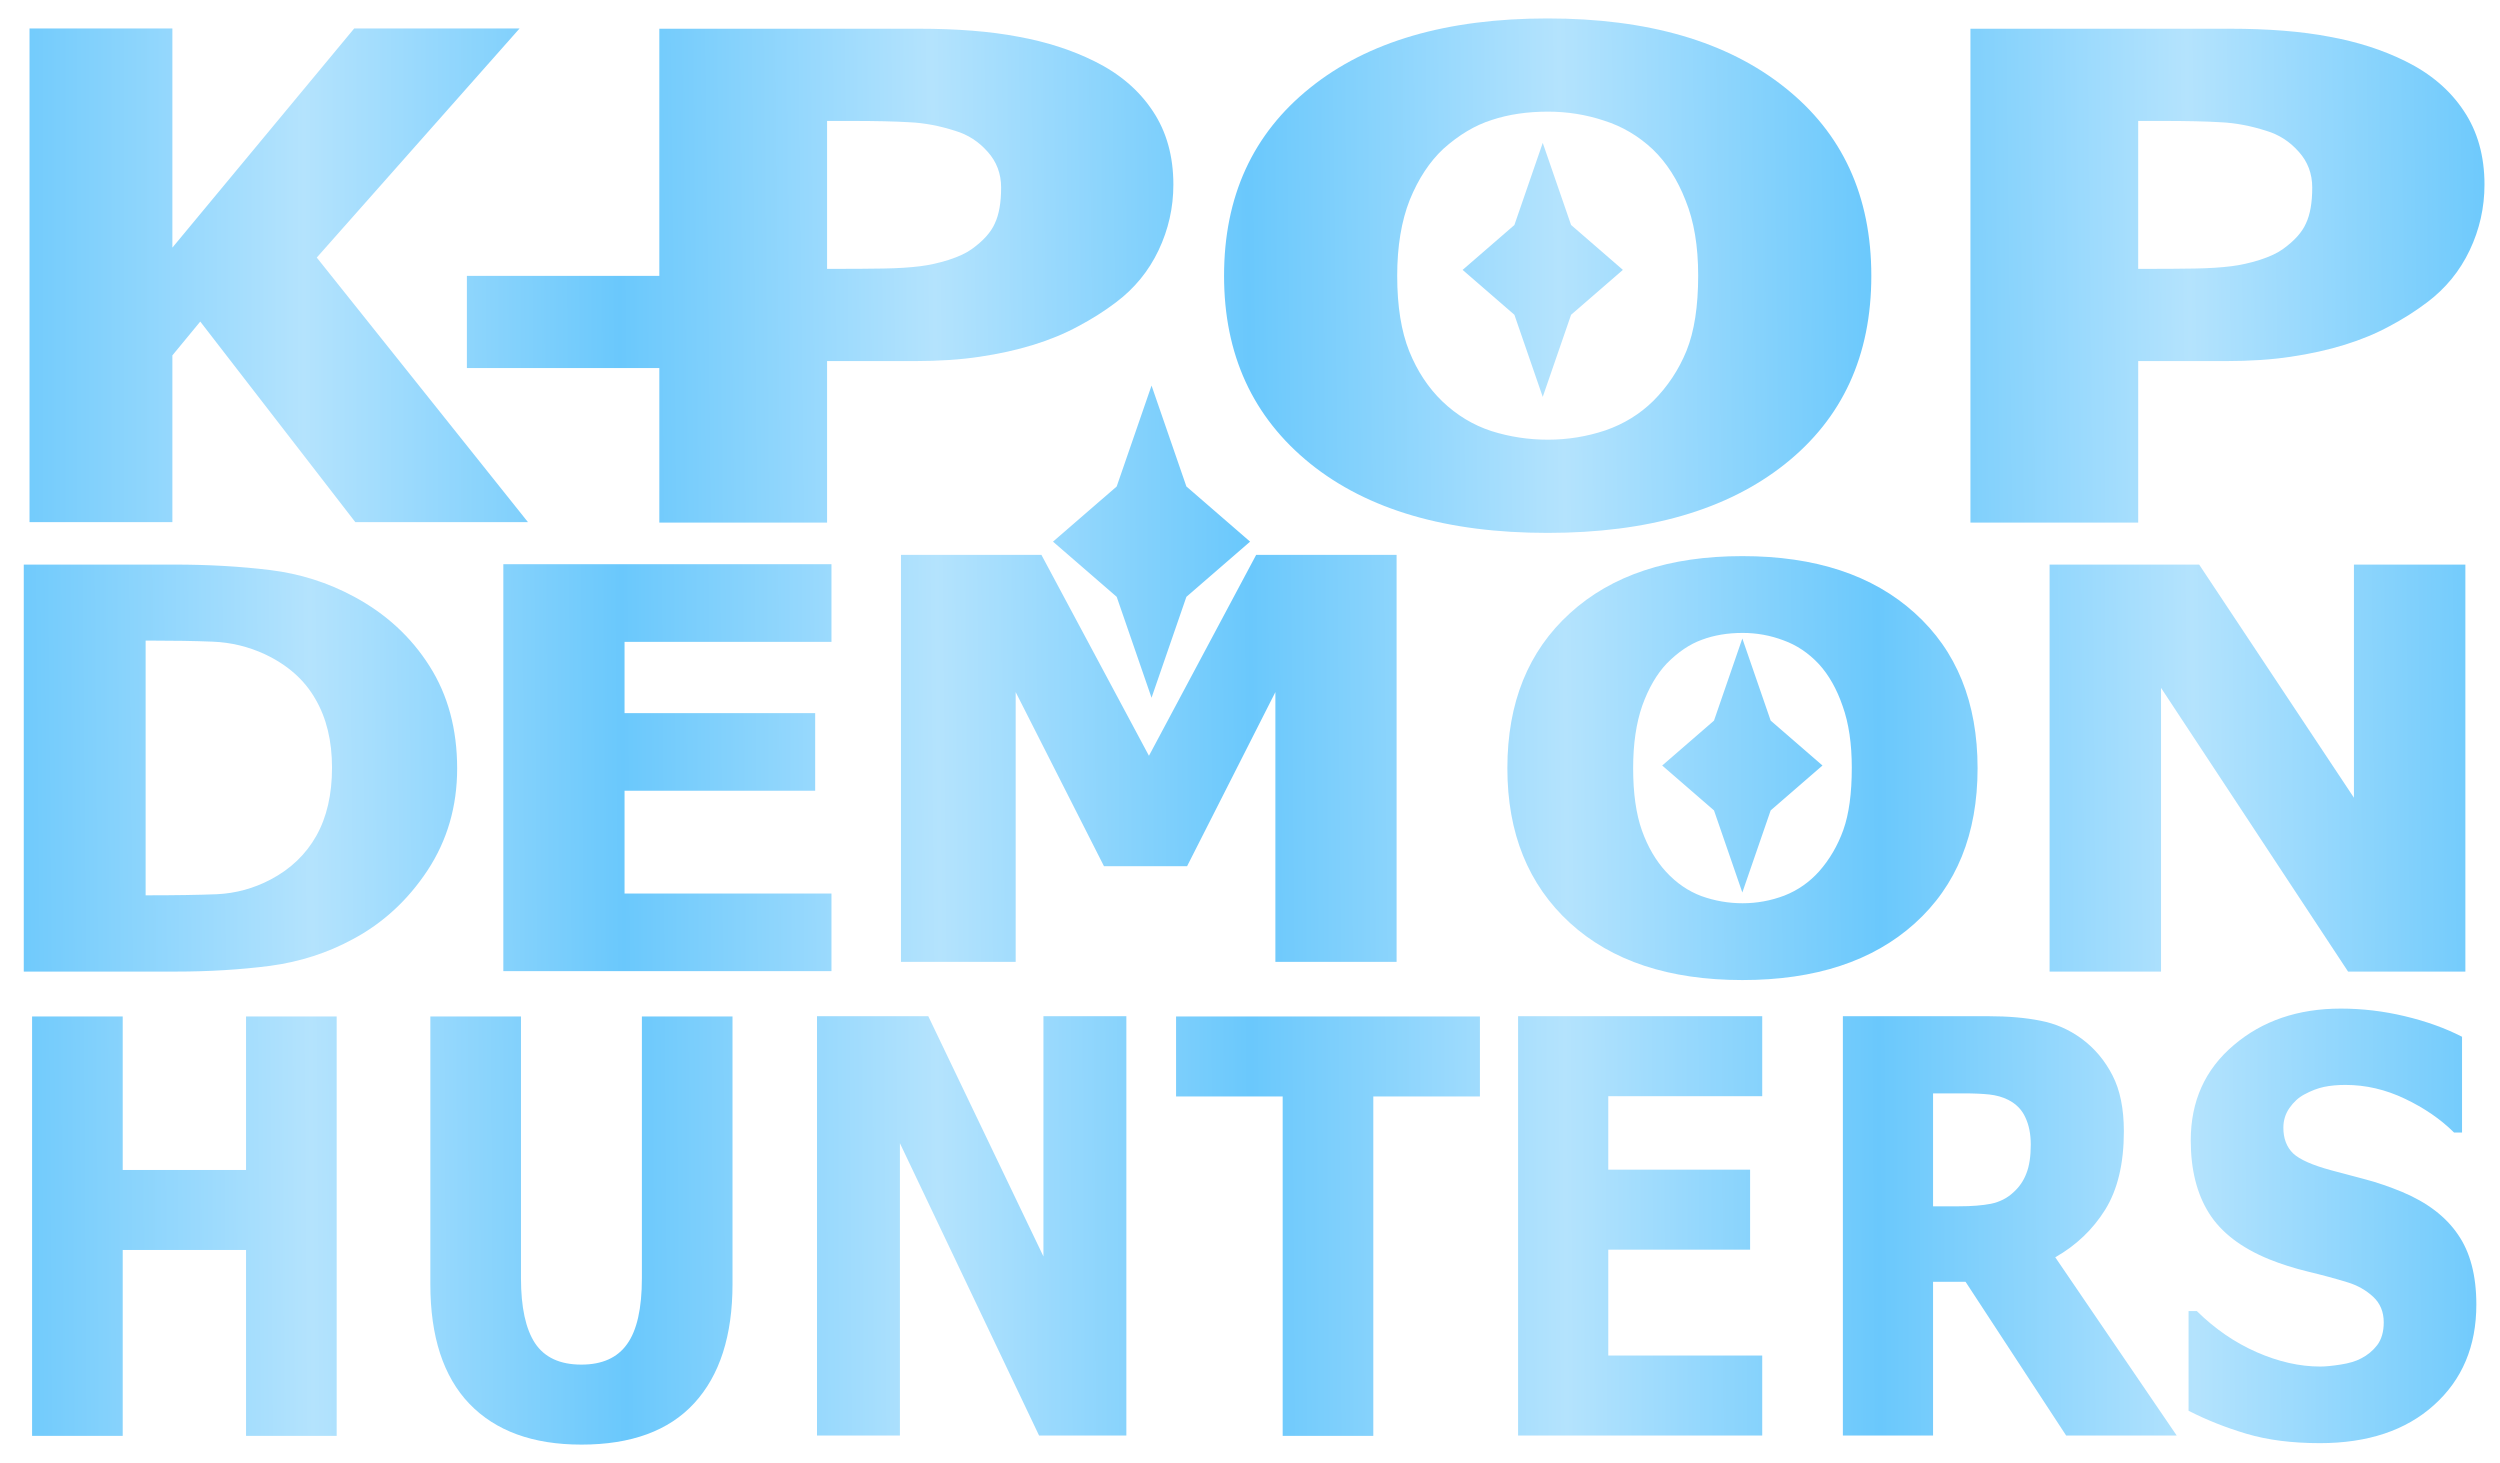
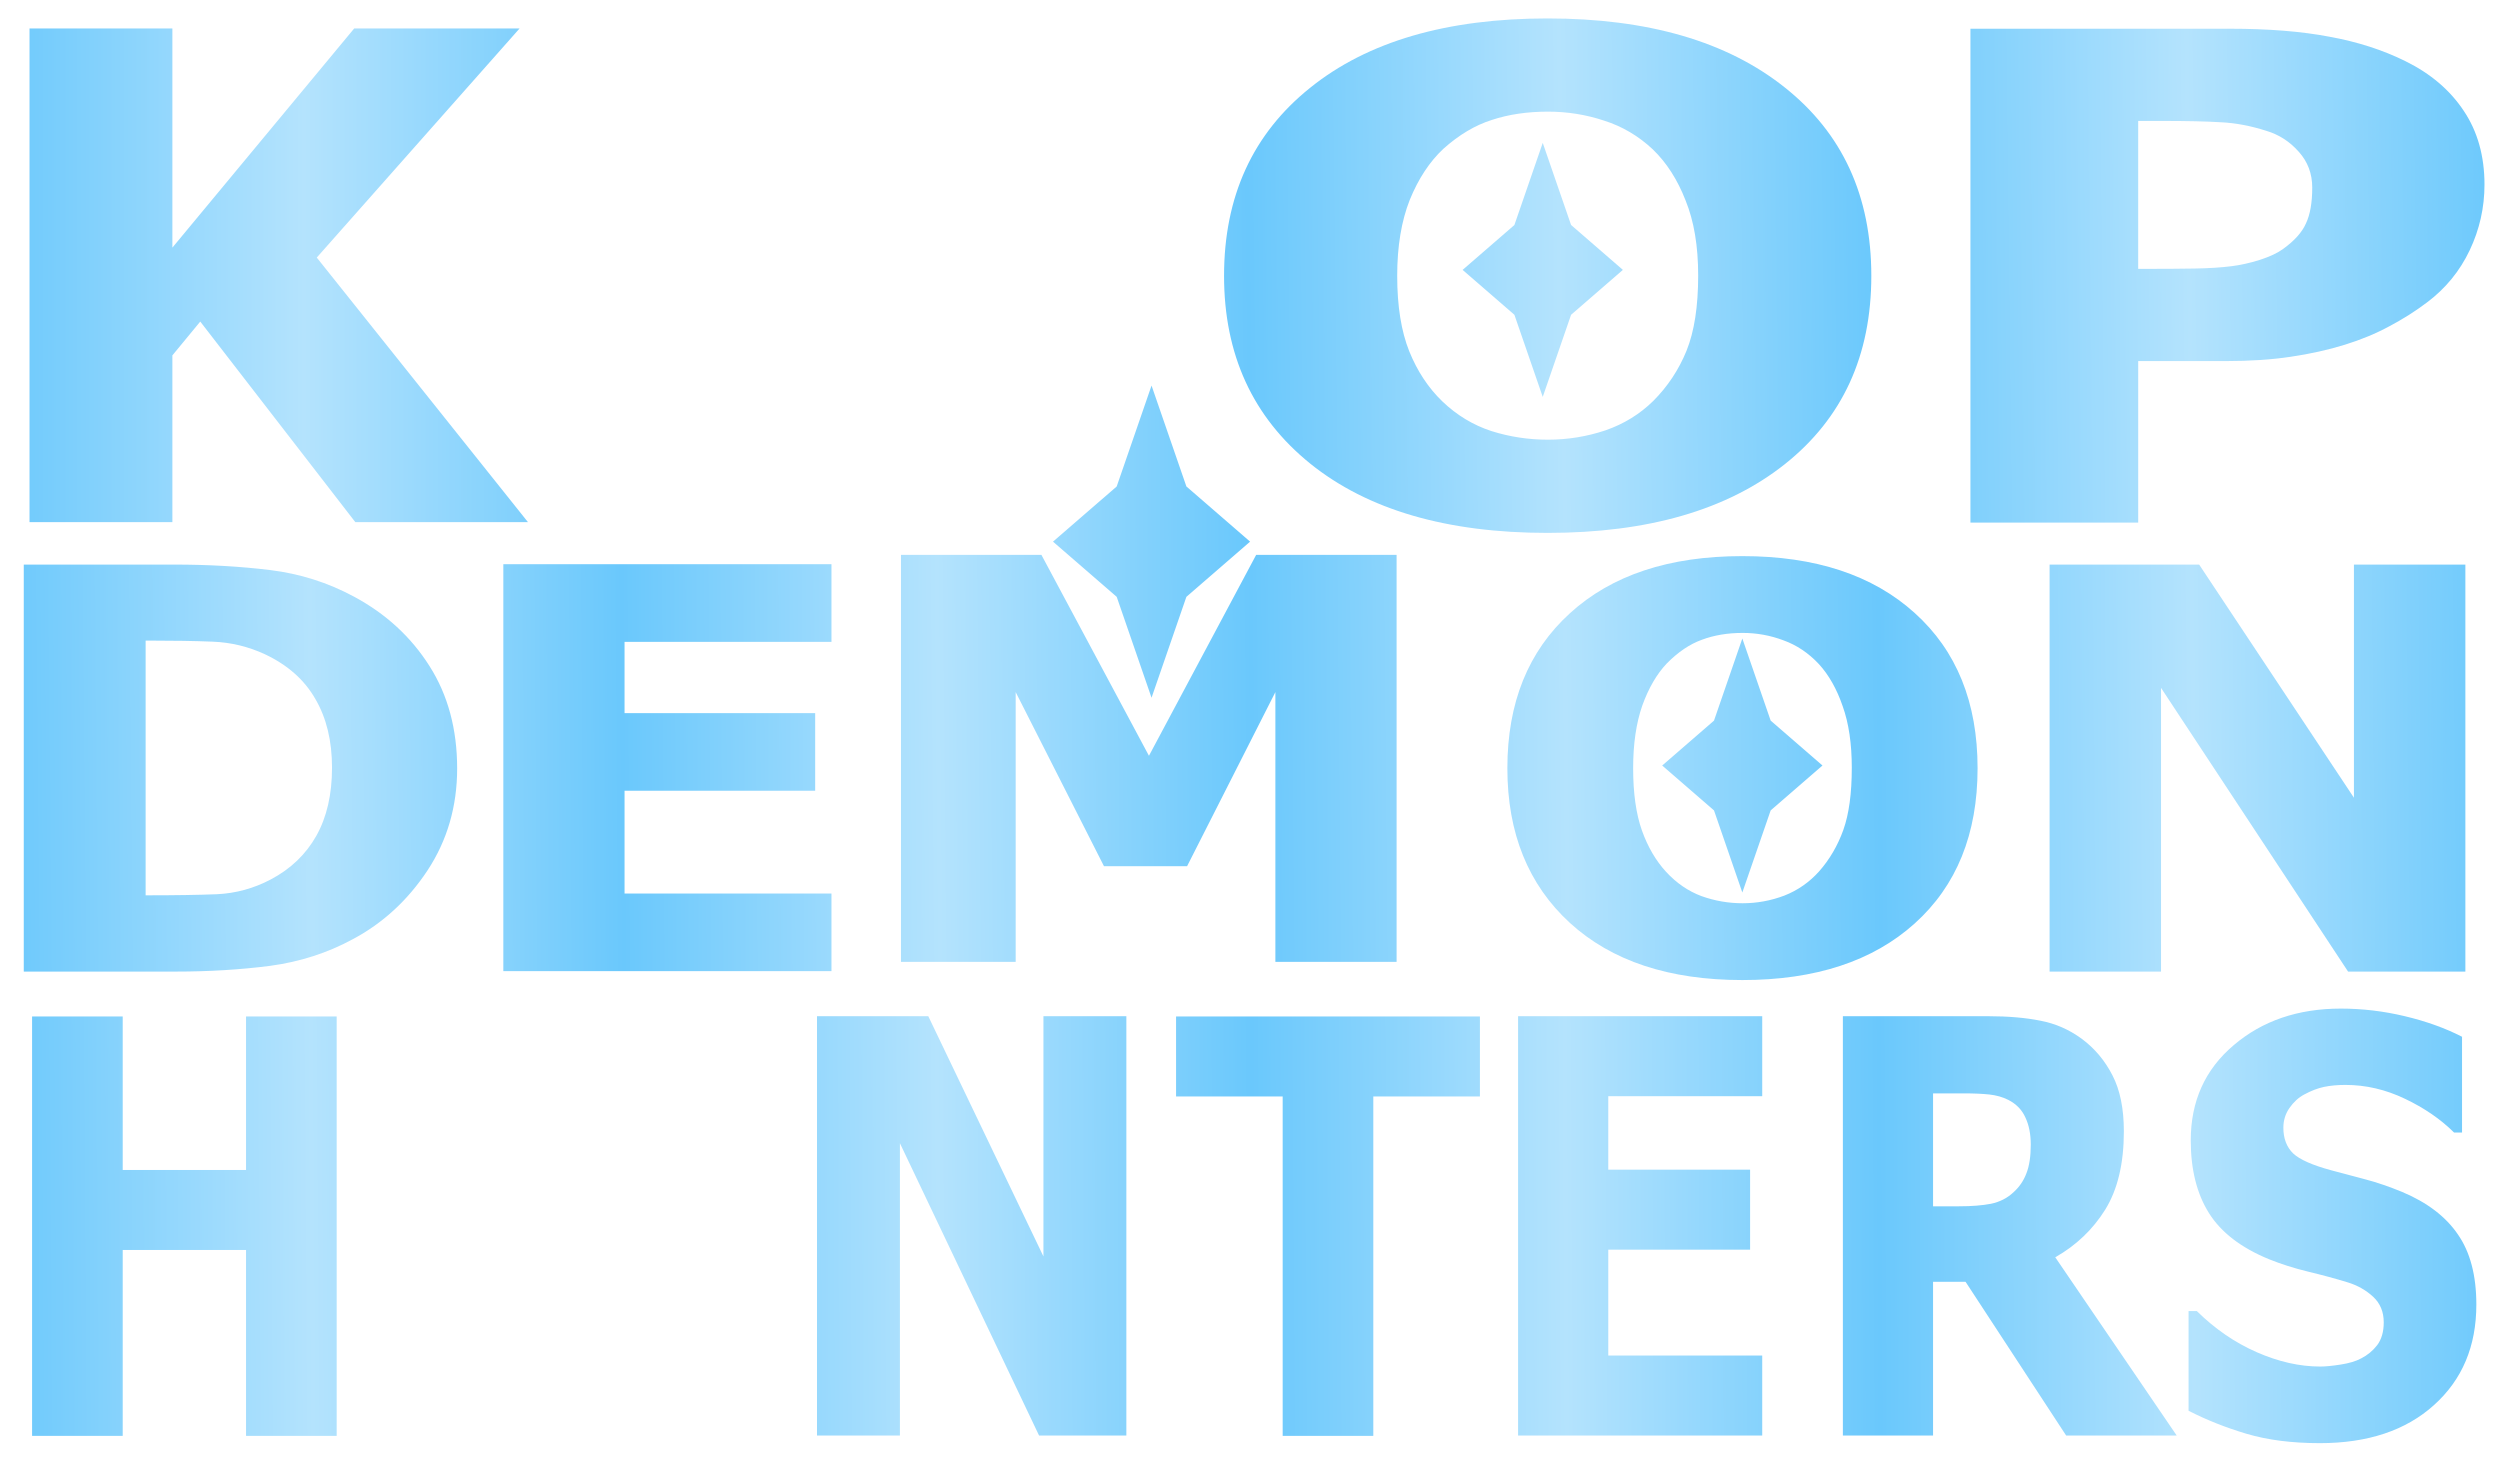
<svg xmlns="http://www.w3.org/2000/svg" xmlns:ns1="http://sodipodi.sourceforge.net/DTD/sodipodi-0.dtd" xmlns:ns2="http://www.inkscape.org/namespaces/inkscape" xmlns:xlink="http://www.w3.org/1999/xlink" width="1035.836" height="606.245" viewBox="0 0 1035.836 606.245" version="1.1" id="svg1" xml:space="preserve" ns1:docname="kpdh logo for wm.p.svg" ns2:version="1.4.2 (f4327f4, 2025-05-13)">
  <ns1:namedview id="namedview1" pagecolor="#ffffff" bordercolor="#000000" borderopacity="0.25" ns2:showpageshadow="2" ns2:pageopacity="0.0" ns2:pagecheckerboard="0" ns2:deskcolor="#d1d1d1" ns2:zoom="0.74722222" ns2:cx="518.58736" ns2:cy="258.95911" ns2:window-width="1920" ns2:window-height="1009" ns2:window-x="-8" ns2:window-y="-8" ns2:window-maximized="1" ns2:current-layer="layer2" />
  <defs id="defs1">
    <linearGradient id="linearGradient2926" ns2:collect="always">
      <stop style="stop-color:#6ac8fc;stop-opacity:1;" offset="0" id="stop2926" />
      <stop style="stop-color:#b4e3fd;stop-opacity:1;" offset="0.125" id="stop2951" />
      <stop style="stop-color:#6ac8fc;stop-opacity:1;" offset="0.25" id="stop2949" />
      <stop style="stop-color:#b4e3fd;stop-opacity:1;" offset="0.375" id="stop2952" />
      <stop style="stop-color:#6ac8fc;stop-opacity:1;" offset="0.5" id="stop2946" />
      <stop style="stop-color:#b4e3fd;stop-opacity:1;" offset="0.625" id="stop2953" />
      <stop style="stop-color:#6ac8fc;stop-opacity:1;" offset="0.75" id="stop2950" />
      <stop style="stop-color:#b4e3fd;stop-opacity:1;" offset="0.875" id="stop2954" />
      <stop style="stop-color:#6ac8fc;stop-opacity:1;" offset="1" id="stop2927" />
    </linearGradient>
    <meshgradient ns2:collect="always" id="meshgradient120" gradientUnits="userSpaceOnUse" x="29.921" y="288.574">
      <meshrow id="meshrow120">
        <meshpatch id="meshpatch120">
          <stop path="c 67.984,0  135.969,0  203.953,0" style="stop-color:#ffffff;stop-opacity:1" id="stop120" />
          <stop path="c 0,39.401  0,78.802  0,118.203" style="stop-color:#000000;stop-opacity:1" id="stop121" />
          <stop path="c -67.984,0  -135.969,0  -203.953,0" style="stop-color:#ffffff;stop-opacity:1" id="stop122" />
          <stop path="c 0,-39.401  0,-78.802  0,-118.203" style="stop-color:#000000;stop-opacity:1" id="stop123" />
        </meshpatch>
        <meshpatch id="meshpatch123">
          <stop path="c 67.984,0  135.969,0  203.953,0" id="stop124" />
          <stop path="c 0,39.401  0,78.802  0,118.203" style="stop-color:#ffffff;stop-opacity:1" id="stop125" />
          <stop path="c -67.984,0  -135.969,0  -203.953,0" style="stop-color:#000000;stop-opacity:1" id="stop126" />
        </meshpatch>
        <meshpatch id="meshpatch126">
          <stop path="c 67.984,0  135.969,0  203.953,0" id="stop127" />
          <stop path="c 0,39.401  0,78.802  0,118.203" style="stop-color:#000000;stop-opacity:1" id="stop128" />
          <stop path="c -67.984,0  -135.969,0  -203.953,0" style="stop-color:#ffffff;stop-opacity:1" id="stop129" />
        </meshpatch>
        <meshpatch id="meshpatch129">
          <stop path="c 67.984,0  135.969,0  203.953,0" id="stop130" />
          <stop path="c 0,39.401  0,78.802  0,118.203" style="stop-color:#ffffff;stop-opacity:1" id="stop131" />
          <stop path="c -67.984,0  -135.969,0  -203.953,0" style="stop-color:#000000;stop-opacity:1" id="stop132" />
        </meshpatch>
        <meshpatch id="meshpatch132">
          <stop path="c 67.984,0  135.969,0  203.953,0" id="stop133" />
          <stop path="c 0,39.401  0,78.802  0,118.203" style="stop-color:#000000;stop-opacity:1" id="stop134" />
          <stop path="c -67.984,0  -135.969,0  -203.953,0" style="stop-color:#ffffff;stop-opacity:1" id="stop135" />
        </meshpatch>
      </meshrow>
      <meshrow id="meshrow135">
        <meshpatch id="meshpatch135">
          <stop path="c 0,39.401  0,78.802  0,118.203" id="stop136" />
          <stop path="c -67.984,0  -135.969,0  -203.953,0" style="stop-color:#000000;stop-opacity:1" id="stop137" />
          <stop path="c 0,-39.401  0,-78.802  0,-118.203" style="stop-color:#ffffff;stop-opacity:1" id="stop138" />
        </meshpatch>
        <meshpatch id="meshpatch138">
          <stop path="c 0,39.401  0,78.802  0,118.203" id="stop139" />
          <stop path="c -67.984,0  -135.969,0  -203.953,0" style="stop-color:#ffffff;stop-opacity:1" id="stop140" />
        </meshpatch>
        <meshpatch id="meshpatch140">
          <stop path="c 0,39.401  0,78.802  0,118.203" id="stop141" />
          <stop path="c -67.984,0  -135.969,0  -203.953,0" style="stop-color:#000000;stop-opacity:1" id="stop142" />
        </meshpatch>
        <meshpatch id="meshpatch142">
          <stop path="c 0,39.401  0,78.802  0,118.203" id="stop143" />
          <stop path="c -67.984,0  -135.969,0  -203.953,0" style="stop-color:#ffffff;stop-opacity:1" id="stop144" />
        </meshpatch>
        <meshpatch id="meshpatch144">
          <stop path="c 0,39.401  0,78.802  0,118.203" id="stop145" />
          <stop path="c -67.984,0  -135.969,0  -203.953,0" style="stop-color:#000000;stop-opacity:1" id="stop146" />
        </meshpatch>
      </meshrow>
      <meshrow id="meshrow146">
        <meshpatch id="meshpatch146">
          <stop path="c 0,39.401  0,78.802  0,118.203" id="stop147" />
          <stop path="c -67.984,0  -135.969,0  -203.953,0" style="stop-color:#ffffff;stop-opacity:1" id="stop148" />
          <stop path="c 0,-39.401  0,-78.802  0,-118.203" style="stop-color:#000000;stop-opacity:1" id="stop149" />
        </meshpatch>
        <meshpatch id="meshpatch149">
          <stop path="c 0,39.401  0,78.802  0,118.203" id="stop150" />
          <stop path="c -67.984,0  -135.969,0  -203.953,0" style="stop-color:#000000;stop-opacity:1" id="stop151" />
        </meshpatch>
        <meshpatch id="meshpatch151">
          <stop path="c 0,39.401  0,78.802  0,118.203" id="stop152" />
          <stop path="c -67.984,0  -135.969,0  -203.953,0" style="stop-color:#ffffff;stop-opacity:1" id="stop153" />
        </meshpatch>
        <meshpatch id="meshpatch153">
          <stop path="c 0,39.401  0,78.802  0,118.203" id="stop154" />
          <stop path="c -67.984,0  -135.969,0  -203.953,0" style="stop-color:#000000;stop-opacity:1" id="stop155" />
        </meshpatch>
        <meshpatch id="meshpatch155">
          <stop path="c 0,39.401  0,78.802  0,118.203" id="stop156" />
          <stop path="c -67.984,0  -135.969,0  -203.953,0" style="stop-color:#ffffff;stop-opacity:1" id="stop157" />
        </meshpatch>
      </meshrow>
      <meshrow id="meshrow157">
        <meshpatch id="meshpatch157">
          <stop path="c 0,39.401  0,78.802  0,118.203" id="stop158" />
          <stop path="c -67.984,0  -135.969,0  -203.953,0" style="stop-color:#000000;stop-opacity:1" id="stop159" />
          <stop path="c 0,-39.401  0,-78.802  0,-118.203" style="stop-color:#ffffff;stop-opacity:1" id="stop160" />
        </meshpatch>
        <meshpatch id="meshpatch160">
          <stop path="c 0,39.401  0,78.802  0,118.203" id="stop161" />
          <stop path="c -67.984,0  -135.969,0  -203.953,0" style="stop-color:#ffffff;stop-opacity:1" id="stop162" />
        </meshpatch>
        <meshpatch id="meshpatch162">
          <stop path="c 0,39.401  0,78.802  0,118.203" id="stop163" />
          <stop path="c -67.984,0  -135.969,0  -203.953,0" style="stop-color:#000000;stop-opacity:1" id="stop164" />
        </meshpatch>
        <meshpatch id="meshpatch164">
          <stop path="c 0,39.401  0,78.802  0,118.203" id="stop165" />
          <stop path="c -67.984,0  -135.969,0  -203.953,0" style="stop-color:#ffffff;stop-opacity:1" id="stop166" />
        </meshpatch>
        <meshpatch id="meshpatch166">
          <stop path="c 0,39.401  0,78.802  0,118.203" id="stop167" />
          <stop path="c -67.984,0  -135.969,0  -203.953,0" style="stop-color:#000000;stop-opacity:1" id="stop168" />
        </meshpatch>
      </meshrow>
      <meshrow id="meshrow168">
        <meshpatch id="meshpatch168">
          <stop path="c 0,39.401  0,78.802  0,118.203" id="stop169" />
          <stop path="c -67.984,0  -135.969,0  -203.953,0" style="stop-color:#ffffff;stop-opacity:1" id="stop170" />
          <stop path="c 0,-39.401  0,-78.802  0,-118.203" style="stop-color:#000000;stop-opacity:1" id="stop171" />
        </meshpatch>
        <meshpatch id="meshpatch171">
          <stop path="c 0,39.401  0,78.802  0,118.203" id="stop172" />
          <stop path="c -67.984,0  -135.969,0  -203.953,0" style="stop-color:#000000;stop-opacity:1" id="stop173" />
        </meshpatch>
        <meshpatch id="meshpatch173">
          <stop path="c 0,39.401  0,78.802  0,118.203" id="stop174" />
          <stop path="c -67.984,0  -135.969,0  -203.953,0" style="stop-color:#ffffff;stop-opacity:1" id="stop175" />
        </meshpatch>
        <meshpatch id="meshpatch175">
          <stop path="c 0,39.401  0,78.802  0,118.203" id="stop176" />
          <stop path="c -67.984,0  -135.969,0  -203.953,0" style="stop-color:#000000;stop-opacity:1" id="stop177" />
        </meshpatch>
        <meshpatch id="meshpatch177">
          <stop path="c 0,39.401  0,78.802  0,118.203" id="stop178" />
          <stop path="c -67.984,0  -135.969,0  -203.953,0" style="stop-color:#ffffff;stop-opacity:1" id="stop179" />
        </meshpatch>
      </meshrow>
    </meshgradient>
    <linearGradient ns2:collect="always" xlink:href="#linearGradient2926" id="linearGradient2927" x1="-572.18" y1="9.959" x2="1075.179" y2="3.268" gradientUnits="userSpaceOnUse" />
    <linearGradient ns2:collect="always" xlink:href="#linearGradient2926" id="linearGradient2928" x1="-173.1" y1="-60.579" x2="1167.419" y2="-66.024" gradientUnits="userSpaceOnUse" />
    <linearGradient ns2:collect="always" xlink:href="#linearGradient2926" id="linearGradient2929" x1="-703.194" y1="-195.39" x2="944.165" y2="-202.082" gradientUnits="userSpaceOnUse" />
    <linearGradient ns2:collect="always" xlink:href="#linearGradient2926" id="linearGradient2930" x1="17.315" y1="259.424" x2="1138.447" y2="253.218" gradientUnits="userSpaceOnUse" />
    <linearGradient ns2:collect="always" xlink:href="#linearGradient2926" id="linearGradient2931" x1="17.315" y1="259.424" x2="1138.447" y2="253.218" gradientUnits="userSpaceOnUse" />
    <linearGradient ns2:collect="always" xlink:href="#linearGradient2926" id="linearGradient2932" x1="17.315" y1="259.424" x2="1138.447" y2="253.218" gradientUnits="userSpaceOnUse" />
    <linearGradient ns2:collect="always" xlink:href="#linearGradient2926" id="linearGradient2933" x1="16.059" y1="279.703" x2="1055.911" y2="273.011" gradientUnits="userSpaceOnUse" />
    <linearGradient ns2:collect="always" xlink:href="#linearGradient2926" id="linearGradient2934" x1="17.315" y1="259.424" x2="1138.447" y2="253.218" gradientUnits="userSpaceOnUse" />
    <linearGradient ns2:collect="always" xlink:href="#linearGradient2926" id="linearGradient2935" x1="16.059" y1="279.703" x2="1055.911" y2="273.011" gradientUnits="userSpaceOnUse" />
    <linearGradient ns2:collect="always" xlink:href="#linearGradient2926" id="linearGradient2936" x1="16.059" y1="279.703" x2="1055.911" y2="273.011" gradientUnits="userSpaceOnUse" />
    <linearGradient ns2:collect="always" xlink:href="#linearGradient2926" id="linearGradient2937" x1="14.706" y1="305.44" x2="966.936" y2="298.133" gradientUnits="userSpaceOnUse" />
    <linearGradient ns2:collect="always" xlink:href="#linearGradient2926" id="linearGradient2938" x1="14.706" y1="305.44" x2="966.936" y2="298.133" gradientUnits="userSpaceOnUse" />
    <linearGradient ns2:collect="always" xlink:href="#linearGradient2926" id="linearGradient2939" x1="14.706" y1="305.44" x2="966.936" y2="298.133" gradientUnits="userSpaceOnUse" />
    <linearGradient ns2:collect="always" xlink:href="#linearGradient2926" id="linearGradient2940" x1="16.059" y1="279.703" x2="1055.911" y2="273.011" gradientUnits="userSpaceOnUse" />
    <linearGradient ns2:collect="always" xlink:href="#linearGradient2926" id="linearGradient2941" x1="14.706" y1="305.44" x2="966.936" y2="298.133" gradientUnits="userSpaceOnUse" />
    <linearGradient ns2:collect="always" xlink:href="#linearGradient2926" id="linearGradient2942" x1="13.806" y1="325.358" x2="907.742" y2="317.574" gradientUnits="userSpaceOnUse" />
    <linearGradient ns2:collect="always" xlink:href="#linearGradient2926" id="linearGradient2943" x1="13.806" y1="325.358" x2="907.742" y2="317.574" gradientUnits="userSpaceOnUse" />
    <linearGradient ns2:collect="always" xlink:href="#linearGradient2926" id="linearGradient2944" x1="13.806" y1="325.358" x2="907.742" y2="317.574" gradientUnits="userSpaceOnUse" />
    <linearGradient ns2:collect="always" xlink:href="#linearGradient2926" id="linearGradient2945" x1="16.059" y1="279.703" x2="1055.911" y2="273.011" gradientUnits="userSpaceOnUse" />
    <linearGradient ns2:collect="always" xlink:href="#linearGradient2926" id="linearGradient2946" x1="16.046" y1="274.684" x2="1055.914" y2="274.684" gradientUnits="userSpaceOnUse" spreadMethod="reflect" />
  </defs>
  <g id="layer2" style="font-variation-settings:normal;opacity:1;vector-effect:none;fill:url(#meshgradient120);fill-opacity:1;stroke-width:1;stroke-linecap:butt;stroke-linejoin:miter;stroke-miterlimit:4;stroke-dasharray:none;stroke-dashoffset:0;stroke-opacity:1;-inkscape-stroke:none;stop-color:#000000;stop-opacity:1" transform="translate(-20.074,-281.041)">
    <path d="m 238.836,497.391 h -71.534 l -64.254,-83.115 -11.553,14.013 v 69.102 H 32.306 v -204.558 h 59.189 v 90.808 l 75.332,-90.808 h 68.527 l -84.036,94.929 z" id="text354" style="font-weight:bold;font-size:301.979px;line-height:286.687px;font-family:Tahoma;-inkscape-font-specification:'Tahoma Bold';text-align:center;letter-spacing:0px;fill:url(#linearGradient2946);fill-opacity:1;stroke-width:1.433" aria-label="K" />
-     <path d="M 318.446,433.537 H 213.519 v -38.191 h 104.927 z" id="text353" style="font-weight:bold;font-size:301.979px;line-height:286.687px;font-family:Tahoma;-inkscape-font-specification:'Tahoma Bold';text-align:center;letter-spacing:0px;fill:url(#linearGradient2945);fill-opacity:1;stroke-width:1.433" aria-label="-" />
-     <path d="m 435.288,415.739 q 0,16.62 -5.274,31.641 -5.274,15.022 -15.181,25.089 -6.073,6.232 -13.424,11.506 -7.191,5.274 -15.98,8.949 -8.789,3.675 -19.176,5.753 -10.227,2.077 -23.012,2.077 h -31.322 v 77.824 H 252.153 V 340.631 h 92.367 q 20.615,0 35.476,3.835 15.022,3.675 27.167,11.825 13.424,8.949 20.774,23.971 7.351,14.862 7.351,35.476 z m -61.365,1.438 q 0,-10.068 -4.794,-17.259 -4.794,-7.351 -11.506,-10.068 -8.47,-3.675 -16.3,-4.155 -7.671,-0.639 -20.934,-0.639 h -8.47 v 71.272 h 4.155 q 8.47,0 15.98,-0.16 7.511,-0.16 13.104,-1.119 4.794,-0.799 10.068,-3.036 5.433,-2.397 8.31,-5.274 6.073,-5.913 8.15,-12.305 2.237,-6.392 2.237,-17.259 z" id="text352" style="font-weight:bold;font-size:327.278px;line-height:310.705px;font-family:Tahoma;-inkscape-font-specification:'Tahoma Bold';text-align:center;letter-spacing:0px;fill:url(#linearGradient2944);fill-opacity:1;stroke-width:1.554" transform="scale(1.163,0.86)" aria-label="P" />
    <path d="m 683.942,459.685 q 0,57.689 -30.842,90.769 -30.842,33.079 -84.536,33.079 -53.854,0 -84.536,-33.399 -30.682,-33.559 -30.682,-90.449 0,-57.37 30.682,-90.609 30.682,-33.399 84.536,-33.399 53.694,0 84.536,33.239 30.842,33.079 30.842,90.769 z m -61.684,-0.16 q 0,-21.254 -4.474,-36.116 -4.315,-15.022 -11.666,-24.61 -7.671,-9.748 -17.419,-13.903 -9.588,-4.315 -19.975,-4.315 -11.026,0 -19.975,3.995 -8.949,3.835 -17.259,13.903 -7.351,9.269 -11.985,24.61 -4.474,15.341 -4.474,36.595 0,21.893 4.315,36.435 4.315,14.382 11.825,24.13 7.671,9.908 17.419,14.223 9.748,4.155 20.135,4.155 10.547,0 20.455,-4.475 9.908,-4.634 17.099,-14.223 7.671,-10.387 11.825,-24.13 4.155,-13.903 4.155,-36.275 z" id="text351" style="font-weight:bold;font-size:327.278px;line-height:310.705px;font-family:Tahoma;-inkscape-font-specification:'Tahoma Bold';text-align:center;letter-spacing:0px;fill:url(#linearGradient2943);fill-opacity:1;stroke-width:1.554" aria-label="O" transform="scale(1.163,0.86)" />
    <path d="m 902.392,415.739 q 0,16.62 -5.274,31.641 -5.274,15.022 -15.181,25.089 -6.073,6.232 -13.424,11.506 -7.191,5.274 -15.98,8.949 -8.789,3.675 -19.176,5.753 -10.227,2.077 -23.012,2.077 H 779.024 v 77.824 H 719.257 V 340.631 h 92.367 q 20.615,0 35.476,3.835 15.022,3.675 27.167,11.825 13.424,8.949 20.774,23.971 7.351,14.862 7.351,35.476 z m -61.365,1.438 q 0,-10.068 -4.794,-17.259 -4.794,-7.351 -11.506,-10.068 -8.47,-3.675 -16.3,-4.155 -7.671,-0.639 -20.934,-0.639 h -8.47 v 71.272 h 4.155 q 8.47,0 15.98,-0.16 7.511,-0.16 13.104,-1.119 4.794,-0.799 10.068,-3.036 5.433,-2.397 8.31,-5.274 6.073,-5.913 8.15,-12.305 2.237,-6.392 2.237,-17.259 z" id="text350" style="font-weight:bold;font-size:327.278px;line-height:310.705px;font-family:Tahoma;-inkscape-font-specification:'Tahoma Bold';text-align:center;letter-spacing:0px;fill:url(#linearGradient2942);fill-opacity:1;stroke-width:1.554" transform="scale(1.163,0.86)" aria-label="P" />
    <path d="m 191.838,654.426 q 0,25.717 -11.251,46.117 -11.251,20.276 -28.437,31.157 -14.342,9.273 -31.28,11.993 -16.815,2.596 -35.855,2.596 H 27.4 v -184.096 h 57.12 q 19.411,0 36.349,2.473 16.938,2.473 31.775,11.993 18.175,11.622 28.684,31.404 10.509,19.658 10.509,46.364 z m -47.477,-0.371 q 0,-18.175 -6.306,-31.033 -6.182,-12.982 -19.164,-20.277 -9.396,-5.193 -19.782,-5.687 -10.262,-0.495 -24.604,-0.495 h -0.865 v 115.23 h 0.865 q 15.578,0 26.211,-0.495 10.756,-0.618 20.4,-6.676 11.375,-7.171 17.309,-19.782 5.935,-12.611 5.935,-30.786 z" id="text349" style="font-weight:bold;font-size:253.209px;line-height:240.388px;font-family:Tahoma;-inkscape-font-specification:'Tahoma Bold';text-align:center;letter-spacing:0px;fill:url(#linearGradient2941);fill-opacity:1;stroke-width:1.202" transform="scale(1.092,0.916)" aria-label="D" />
    <path d="M 228.621,683.404 V 514.821 h 135.959 v 32.154 h -85.734 v 29.55 h 78.983 v 32.154 h -78.983 v 42.57 h 85.734 v 32.154 z" id="text348" style="font-weight:bold;font-size:253.209px;line-height:240.388px;font-family:Tahoma;-inkscape-font-specification:'Tahoma Bold';text-align:center;letter-spacing:0px;fill:url(#linearGradient2940);fill-opacity:1;stroke-width:1.202" aria-label="E" />
    <path d="M 548.29,741.904 H 502.297 V 619.874 l -33.506,78.757 h -31.527 l -33.506,-78.757 v 122.03 h -43.52 v -184.096 h 53.288 l 40.8,90.873 40.677,-90.873 h 53.288 z" id="text347" style="font-weight:bold;font-size:253.209px;line-height:240.388px;font-family:Tahoma;-inkscape-font-specification:'Tahoma Bold';text-align:center;letter-spacing:0px;fill:url(#linearGradient2939);fill-opacity:1;stroke-width:1.202" transform="scale(1.092,0.916)" aria-label="M" />
    <path d="m 768.728,654.302 q 0,44.633 -23.862,70.226 -23.862,25.593 -65.404,25.593 -41.666,0 -65.404,-25.84 -23.738,-25.964 -23.738,-69.979 0,-44.386 23.738,-70.102 23.738,-25.84 65.404,-25.84 41.542,0 65.404,25.717 23.862,25.593 23.862,70.226 z m -47.724,-0.124 q 0,-16.444 -3.462,-27.942 -3.338,-11.622 -9.026,-19.04 -5.935,-7.542 -13.476,-10.756 -7.418,-3.338 -15.455,-3.338 -8.531,0 -15.455,3.091 -6.924,2.967 -13.353,10.756 -5.687,7.171 -9.273,19.04 -3.462,11.869 -3.462,28.313 0,16.938 3.338,28.189 3.338,11.127 9.149,18.669 5.935,7.666 13.476,11.004 7.542,3.215 15.578,3.215 8.16,0 15.826,-3.462 7.665,-3.585 13.229,-11.004 5.935,-8.036 9.149,-18.669 3.215,-10.756 3.215,-28.066 z" id="text346" style="font-weight:bold;font-size:253.209px;line-height:240.388px;font-family:Tahoma;-inkscape-font-specification:'Tahoma Bold';text-align:center;letter-spacing:0px;fill:url(#linearGradient2938);fill-opacity:1;stroke-width:1.202" transform="scale(1.092,0.916)" aria-label="O" />
    <path d="m 953.813,746.288 h -44.509 L 838.335,617.953 v 128.335 h -42.284 v -184.096 h 56.749 l 58.728,105.463 V 562.193 h 42.284 z" id="text345" style="font-weight:bold;font-size:253.209px;line-height:240.388px;font-family:Tahoma;-inkscape-font-specification:'Tahoma Bold';text-align:center;letter-spacing:0px;fill:url(#linearGradient2937);fill-opacity:1;stroke-width:1.202" transform="scale(1.092,0.916)" aria-label="N" />
    <path d="M 159.569,875.973 H 122.02 V 798.946 H 70.918 v 77.026 H 33.369 V 702.197 h 37.549 v 63.605 h 51.102 v -63.605 h 37.549 z" id="text344" style="font-weight:bold;font-size:221.686px;line-height:210.461px;font-family:Tahoma;-inkscape-font-specification:'Tahoma Bold';text-align:center;fill:url(#linearGradient2936);fill-opacity:1;stroke-width:1.052" aria-label="H" />
-     <path d="m 260.931,879.59 q -30.119,0 -46.384,-16.922 -16.164,-16.922 -16.164,-49.483 V 702.197 h 37.549 v 108.42 q 0,18.089 5.823,26.959 5.923,8.87 19.176,8.87 12.951,0 18.975,-8.52 6.124,-8.52 6.124,-27.309 V 702.197 h 37.549 v 110.871 q 0,32.094 -15.863,49.367 -15.762,17.156 -46.785,17.156 z" id="text343" style="font-weight:bold;font-size:221.686px;line-height:210.461px;font-family:Tahoma;-inkscape-font-specification:'Tahoma Bold';text-align:center;fill:url(#linearGradient2935);fill-opacity:1;stroke-width:1.052" aria-label="U" />
    <path d="M 524.527,812.465 H 485.559 L 423.427,700.107 V 812.465 H 386.407 V 651.288 h 49.685 l 51.416,92.333 v -92.333 h 37.02 z" id="text342" style="font-weight:bold;font-size:221.686px;line-height:210.461px;font-family:Tahoma;-inkscape-font-specification:'Tahoma Bold';text-align:center;fill:url(#linearGradient2934);fill-opacity:1;stroke-width:1.052" transform="scale(0.928,1.078)" aria-label="N" />
    <path d="M 551.533,875.973 V 735.342 H 507.358 v -33.145 h 125.898 v 33.145 h -44.175 v 140.631 z" id="text341" style="font-weight:bold;font-size:221.686px;line-height:210.461px;font-family:Tahoma;-inkscape-font-specification:'Tahoma Bold';text-align:center;fill:url(#linearGradient2933);fill-opacity:1;stroke-width:1.052" aria-label="T" />
    <path d="M 699.426,812.465 V 651.288 h 109.003 v 30.742 h -68.736 v 28.252 h 63.323 v 30.742 h -63.323 v 40.7 h 68.736 v 30.742 z" id="text340" style="font-weight:bold;font-size:221.686px;line-height:210.461px;font-family:Tahoma;-inkscape-font-specification:'Tahoma Bold';text-align:center;fill:url(#linearGradient2932);fill-opacity:1;stroke-width:1.052" transform="scale(0.928,1.078)" aria-label="E" />
    <path d="M 993.493,812.465 H 944.133 l -44.922,-59.102 h -14.505 v 59.102 H 844.44 V 651.288 h 64.839 q 13.422,0 23.381,1.732 9.959,1.624 18.402,6.928 8.66,5.521 13.747,14.072 5.088,8.443 5.088,21.541 0,18.51 -8.335,30.092 -8.335,11.474 -22.299,18.293 z M 928.33,700.648 q 0,-6.062 -2.381,-10.392 -2.273,-4.438 -7.685,-6.819 -3.789,-1.624 -8.443,-2.057 -4.655,-0.433 -11.582,-0.433 h -13.531 v 43.406 h 11.582 q 8.443,0 14.288,-0.974 5.953,-1.082 10.067,-4.438 3.897,-3.031 5.737,-7.252 1.948,-4.222 1.948,-11.041 z" id="text339" style="font-weight:bold;font-size:221.686px;line-height:210.461px;font-family:Tahoma;-inkscape-font-specification:'Tahoma Bold';text-align:center;fill:url(#linearGradient2931);fill-opacity:1;stroke-width:1.052" transform="scale(0.928,1.078)" aria-label="R" />
    <path d="m 1057.349,815.388 q -18.51,0 -32.582,-3.572 -13.964,-3.572 -25.979,-8.876 v -38.319 h 3.68 q 12.123,10.283 26.736,15.804 14.613,5.521 28.36,5.521 3.464,0 9.093,-0.758 5.737,-0.758 9.201,-2.381 4.221,-1.84 7.144,-5.088 2.923,-3.356 2.923,-8.768 0,-6.062 -4.763,-9.85 -4.763,-3.789 -11.366,-5.521 -8.227,-2.165 -17.644,-4.113 -9.309,-1.948 -17.427,-4.763 -18.726,-6.603 -26.845,-17.752 -8.118,-11.149 -8.118,-27.927 0,-22.623 19.159,-36.587 19.159,-14.072 47.844,-14.072 14.397,0 28.577,2.923 14.288,2.923 25.546,7.902 v 36.803 h -3.572 q -8.984,-7.685 -21.974,-12.989 -12.881,-5.304 -26.52,-5.304 -5.304,0 -9.525,0.758 -4.222,0.758 -8.876,2.923 -3.789,1.732 -6.603,5.196 -2.706,3.356 -2.706,7.577 0,6.17 4.33,9.85 4.438,3.572 16.994,6.495 8.118,1.84 15.587,3.572 7.577,1.732 16.128,4.763 16.778,6.062 24.896,16.345 8.227,10.175 8.227,26.953 0,24.03 -18.943,38.644 -18.835,14.613 -50.983,14.613 z" id="text338" style="font-weight:bold;font-size:221.686px;line-height:210.461px;font-family:Tahoma;-inkscape-font-specification:'Tahoma Bold';text-align:center;fill:url(#linearGradient2930);fill-opacity:1;stroke-width:1.052" transform="scale(0.928,1.078)" aria-label="S" />
    <path style="opacity:1;vector-effect:none;fill:url(#linearGradient2929);fill-opacity:1;fill-rule:nonzero;stroke-width:1;stroke-linecap:butt;stroke-linejoin:miter;stroke-miterlimit:4;stroke-dasharray:none;stroke-dashoffset:0;stroke-opacity:1;-inkscape-stroke:none" id="path1372" d="m 499.609,123.123 -34.016,18.604 -18.604,34.016 -18.604,-34.016 -34.016,-18.604 34.016,-18.604 18.604,-34.016 18.604,34.016 z" transform="matrix(0.631,0,0,1,459.932,475.093)" />
    <path style="font-variation-settings:normal;vector-effect:none;fill:url(#linearGradient2928);fill-opacity:1;fill-rule:nonzero;stroke-width:1;stroke-linecap:butt;stroke-linejoin:miter;stroke-miterlimit:4;stroke-dasharray:none;stroke-dashoffset:0;stroke-opacity:1;-inkscape-stroke:none;stop-color:#000000" id="path1372-9" d="m 499.609,123.123 -34.016,18.604 -18.604,34.016 -18.604,-34.016 -34.016,-18.604 34.016,-18.604 18.604,-34.016 18.604,34.016 z" transform="matrix(0.776,0,0,1.229,150.334,354.148)" />
    <path style="font-variation-settings:normal;vector-effect:none;fill:url(#linearGradient2927);fill-opacity:1;fill-rule:nonzero;stroke-width:1;stroke-linecap:butt;stroke-linejoin:miter;stroke-miterlimit:4;stroke-dasharray:none;stroke-dashoffset:0;stroke-opacity:1;-inkscape-stroke:none;stop-color:#000000" id="path1372-2" d="m 499.609,123.123 -34.016,18.604 -18.604,34.016 -18.604,-34.016 -34.016,-18.604 34.016,-18.604 18.604,-34.016 18.604,34.016 z" transform="matrix(0.631,0,0,1,377.233,269.743)" />
  </g>
</svg>